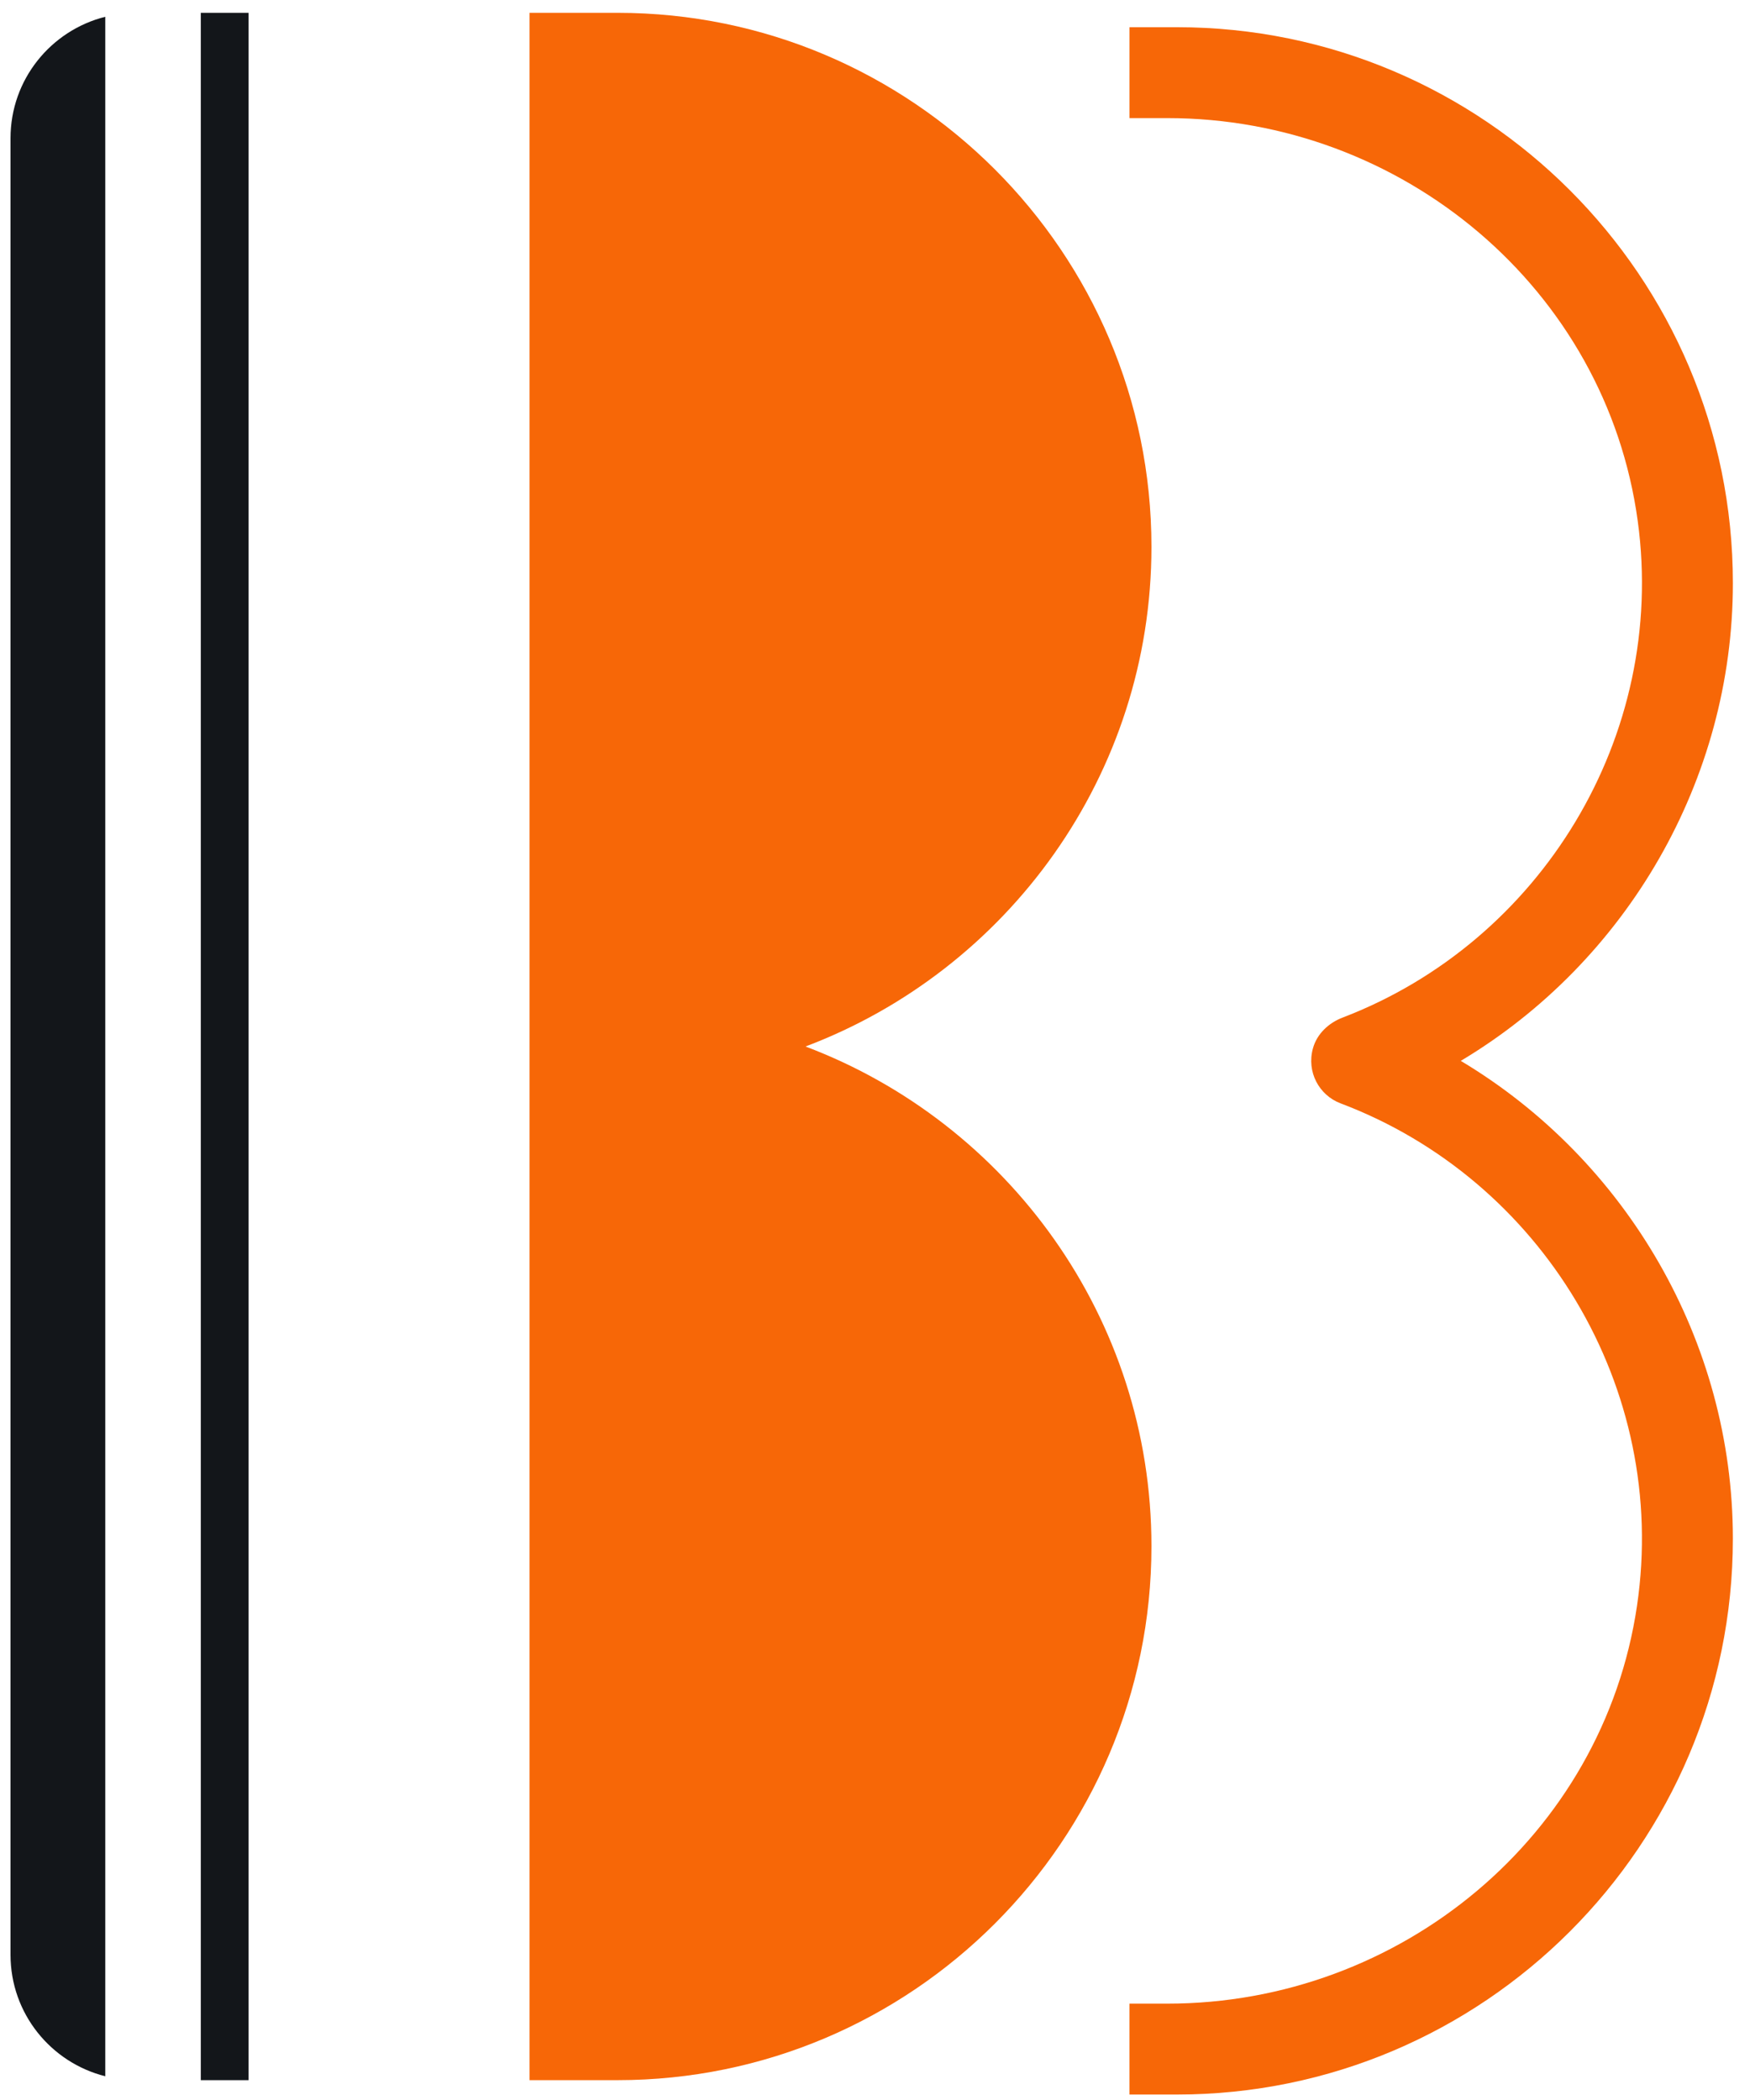
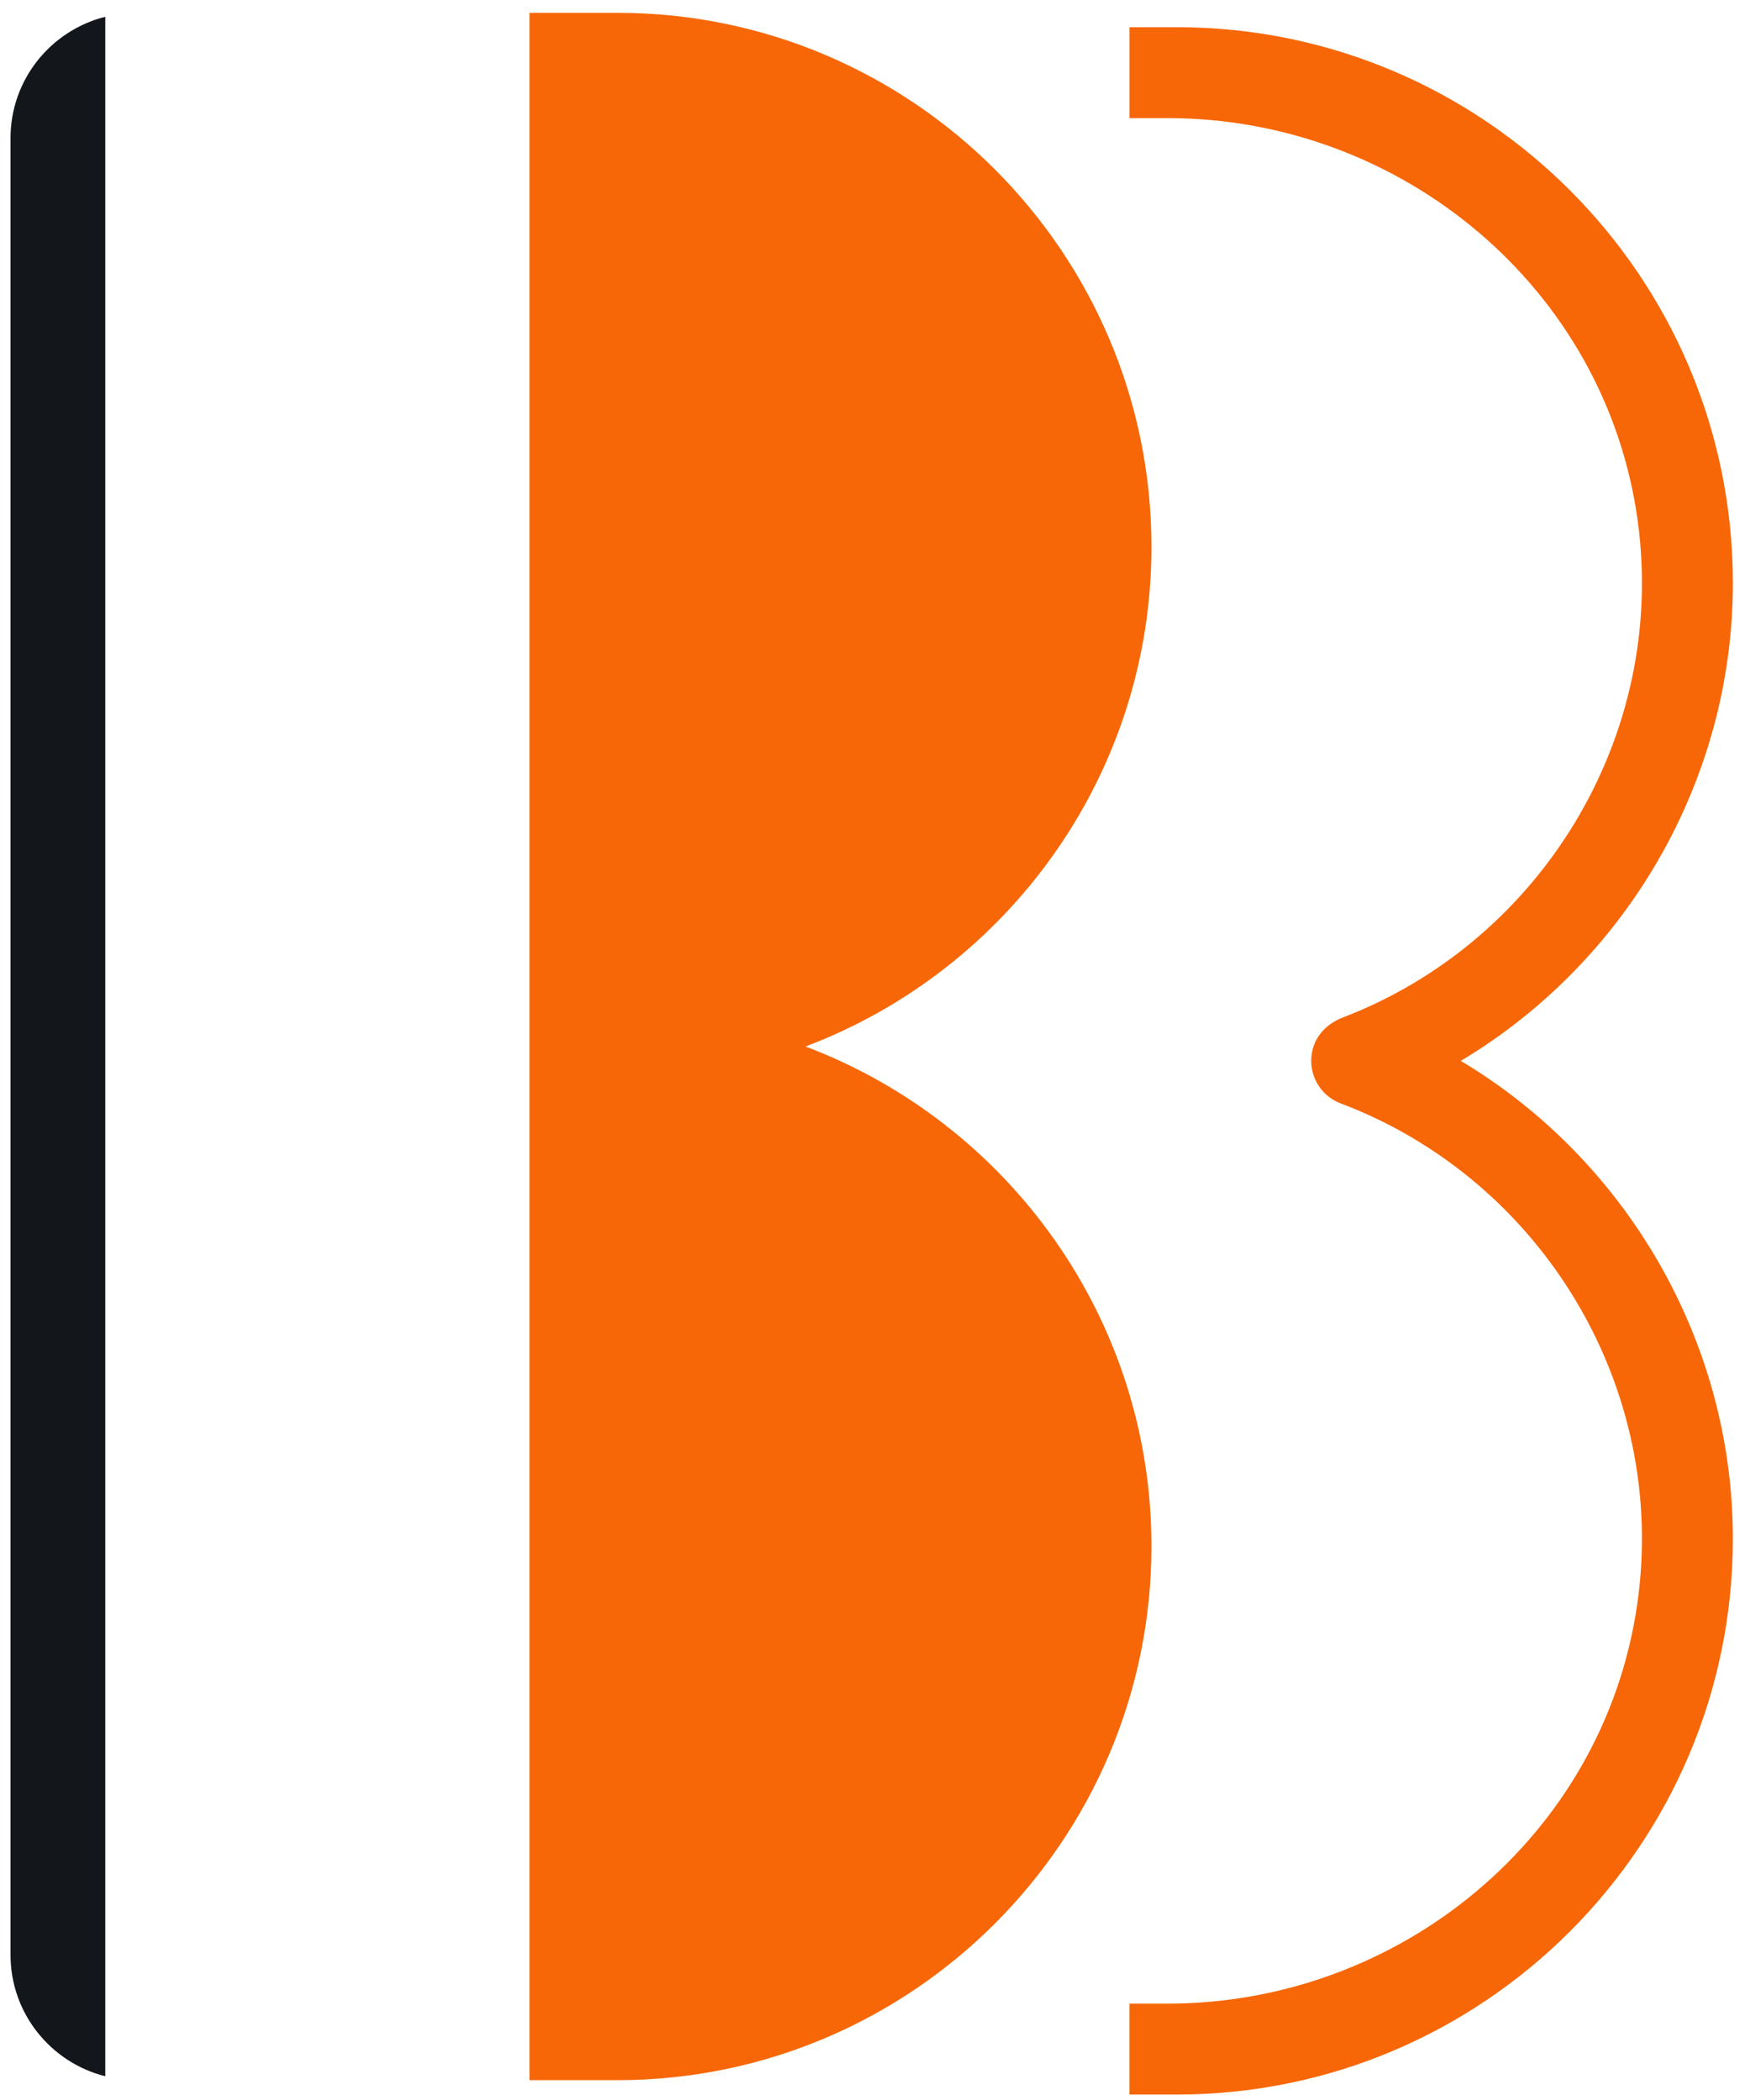
<svg xmlns="http://www.w3.org/2000/svg" width="160" height="192" viewBox="0 0 160 192" fill="none">
  <path d="M133.557 96.994C148.723 87.929 158.435 71.32 158.435 53.317C158.435 25.288 135.634 2.487 107.606 2.487H103.265V10.798H106.727C128.191 10.798 146.85 26.388 149.739 47.657C152.411 67.314 140.88 86.099 122.748 93.038C121.471 93.527 120.407 94.525 120.042 95.843C119.441 98.001 120.6 100.137 122.572 100.881C140.946 107.818 152.598 126.901 149.673 146.789C146.578 167.851 128.024 183.19 106.735 183.19H103.263V191.501H107.605C135.633 191.501 158.434 168.699 158.434 140.672C158.434 122.669 148.722 106.06 133.557 96.994Z" fill="#F76707" />
  <path d="M9.625 1.534C4.651 2.783 0.962 7.273 0.962 12.634V178.727C0.962 184.089 4.651 188.579 9.625 189.829V1.534Z" fill="#13161A" />
-   <path d="M22.725 1.174H18.358V190.187H22.725V1.174Z" fill="#13161A" />
  <path d="M73.646 95.68C92.107 88.711 105.276 70.865 105.276 49.994C105.276 23.074 83.375 1.172 56.456 1.172H48.412V190.186H56.456C83.375 190.186 105.276 168.285 105.276 141.366C105.278 120.496 92.107 102.65 73.646 95.68Z" fill="#F76707" />
</svg>